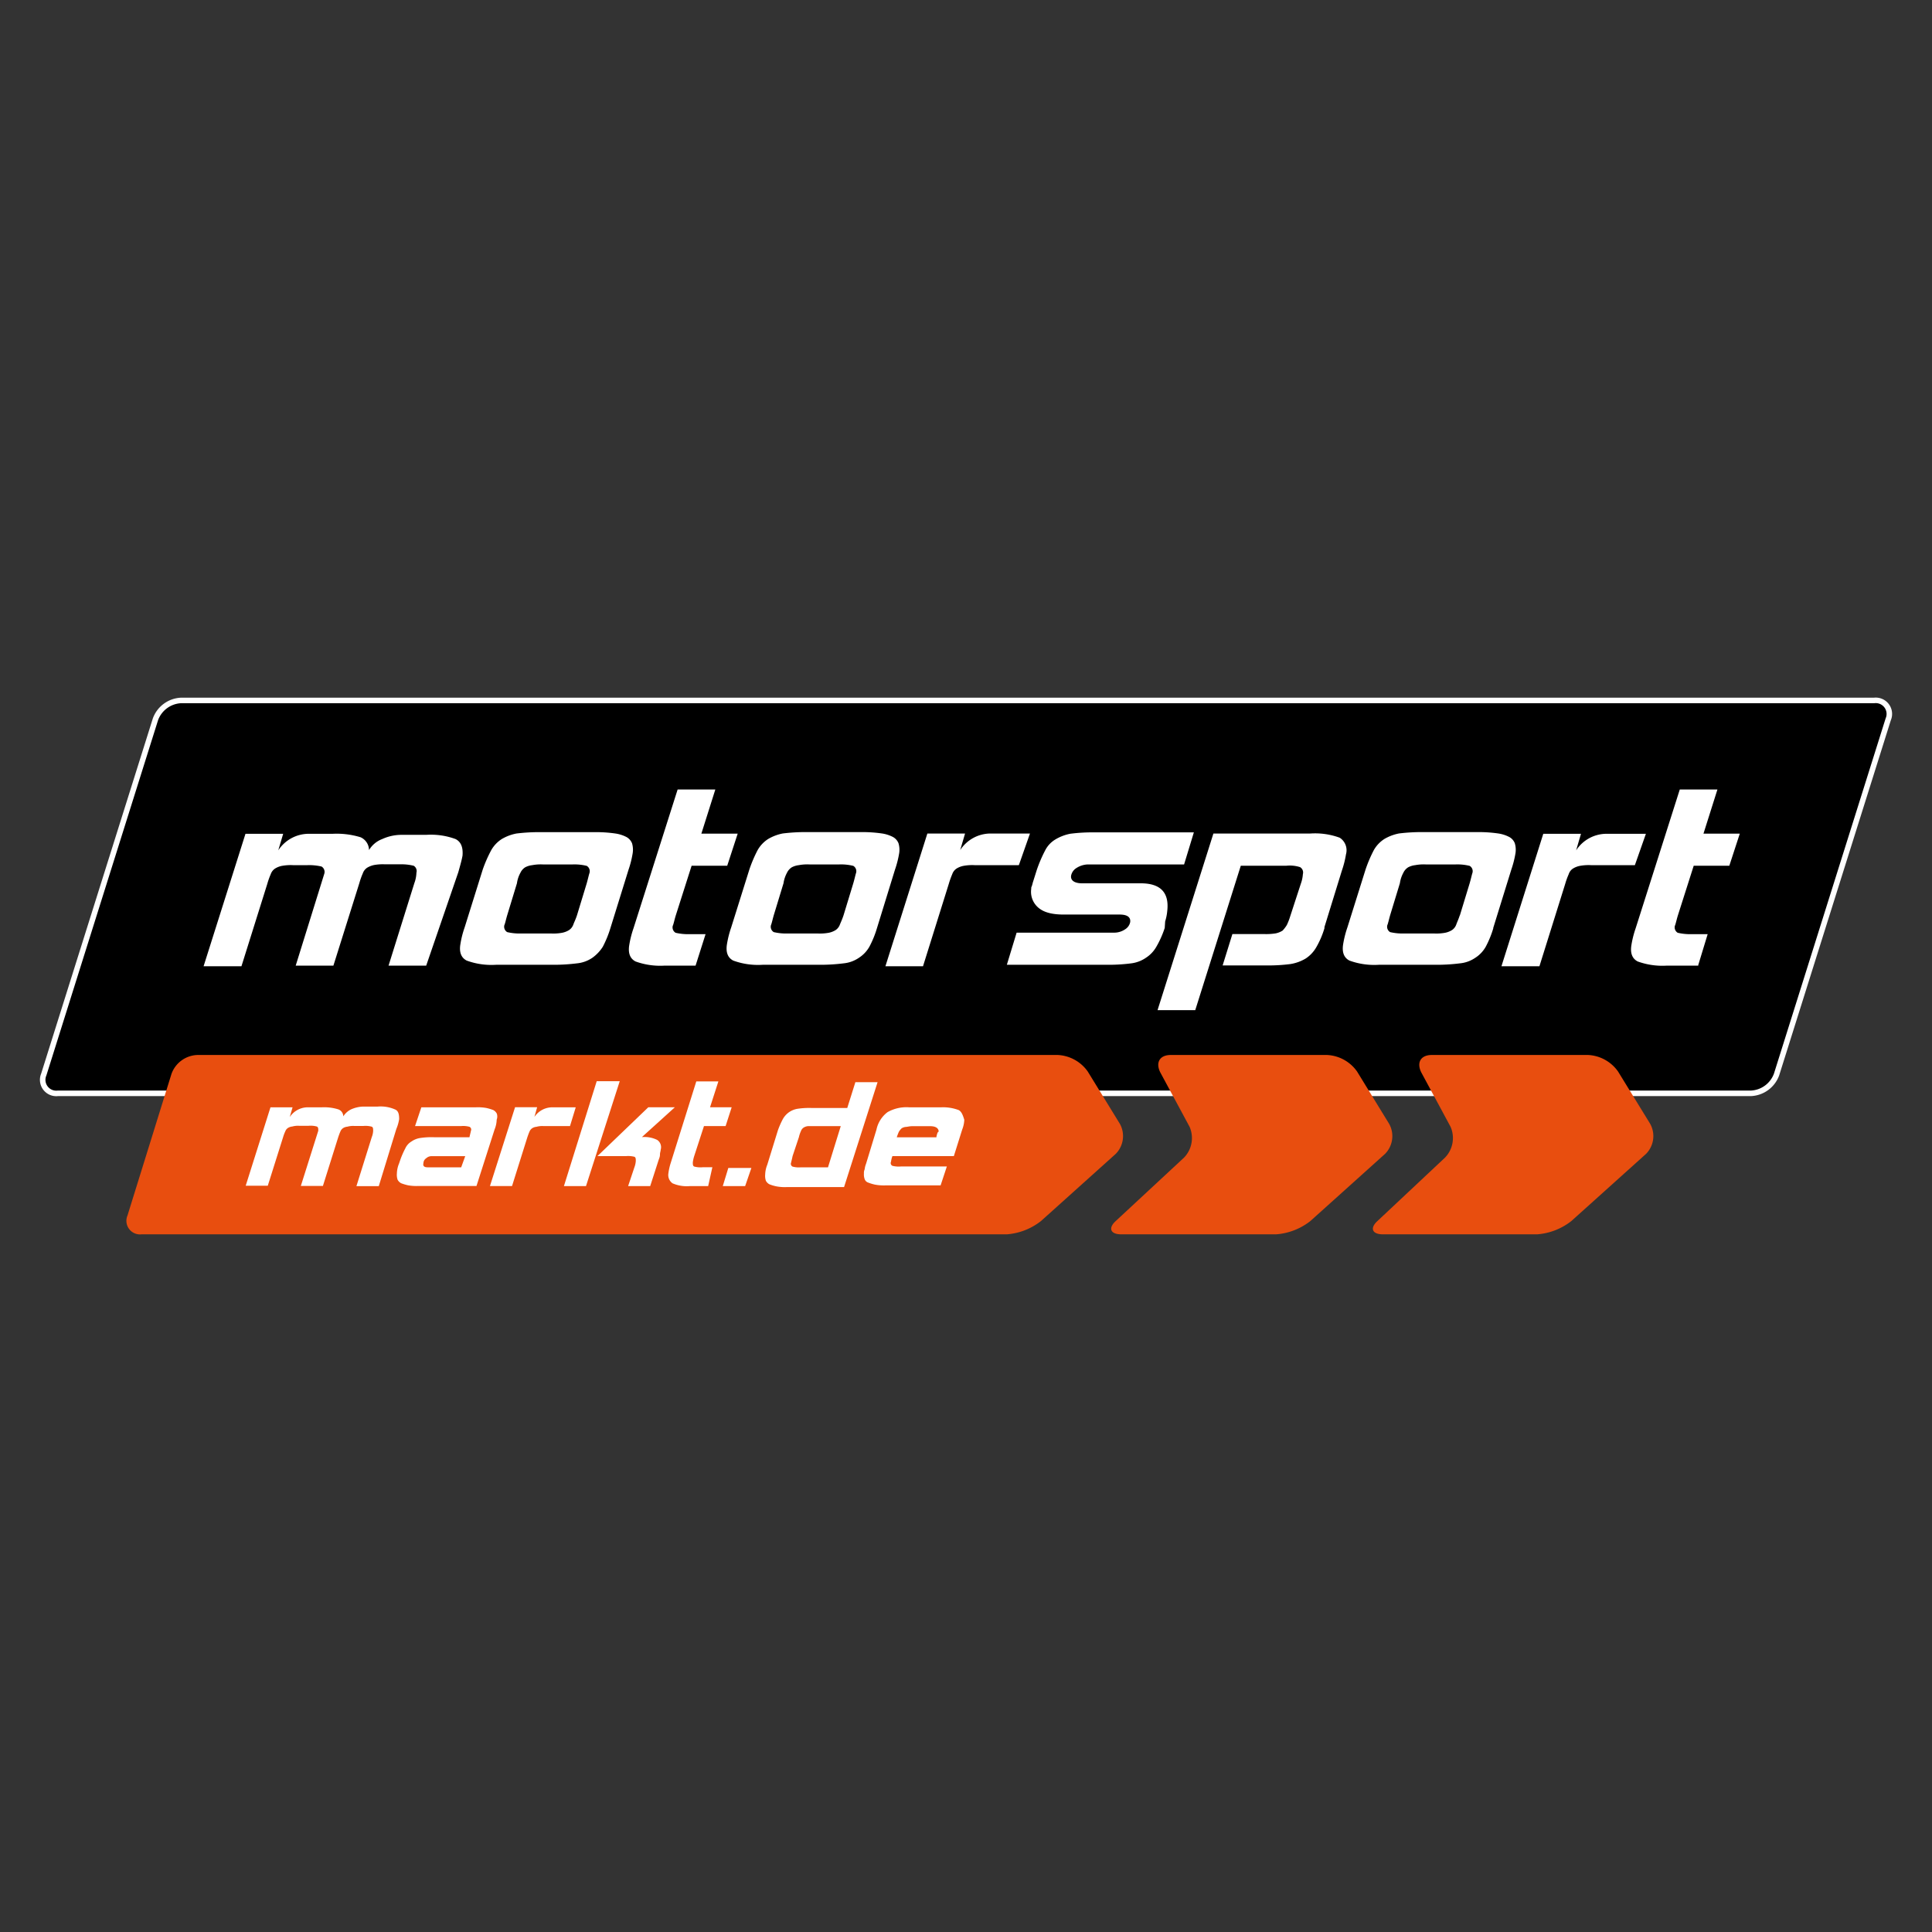
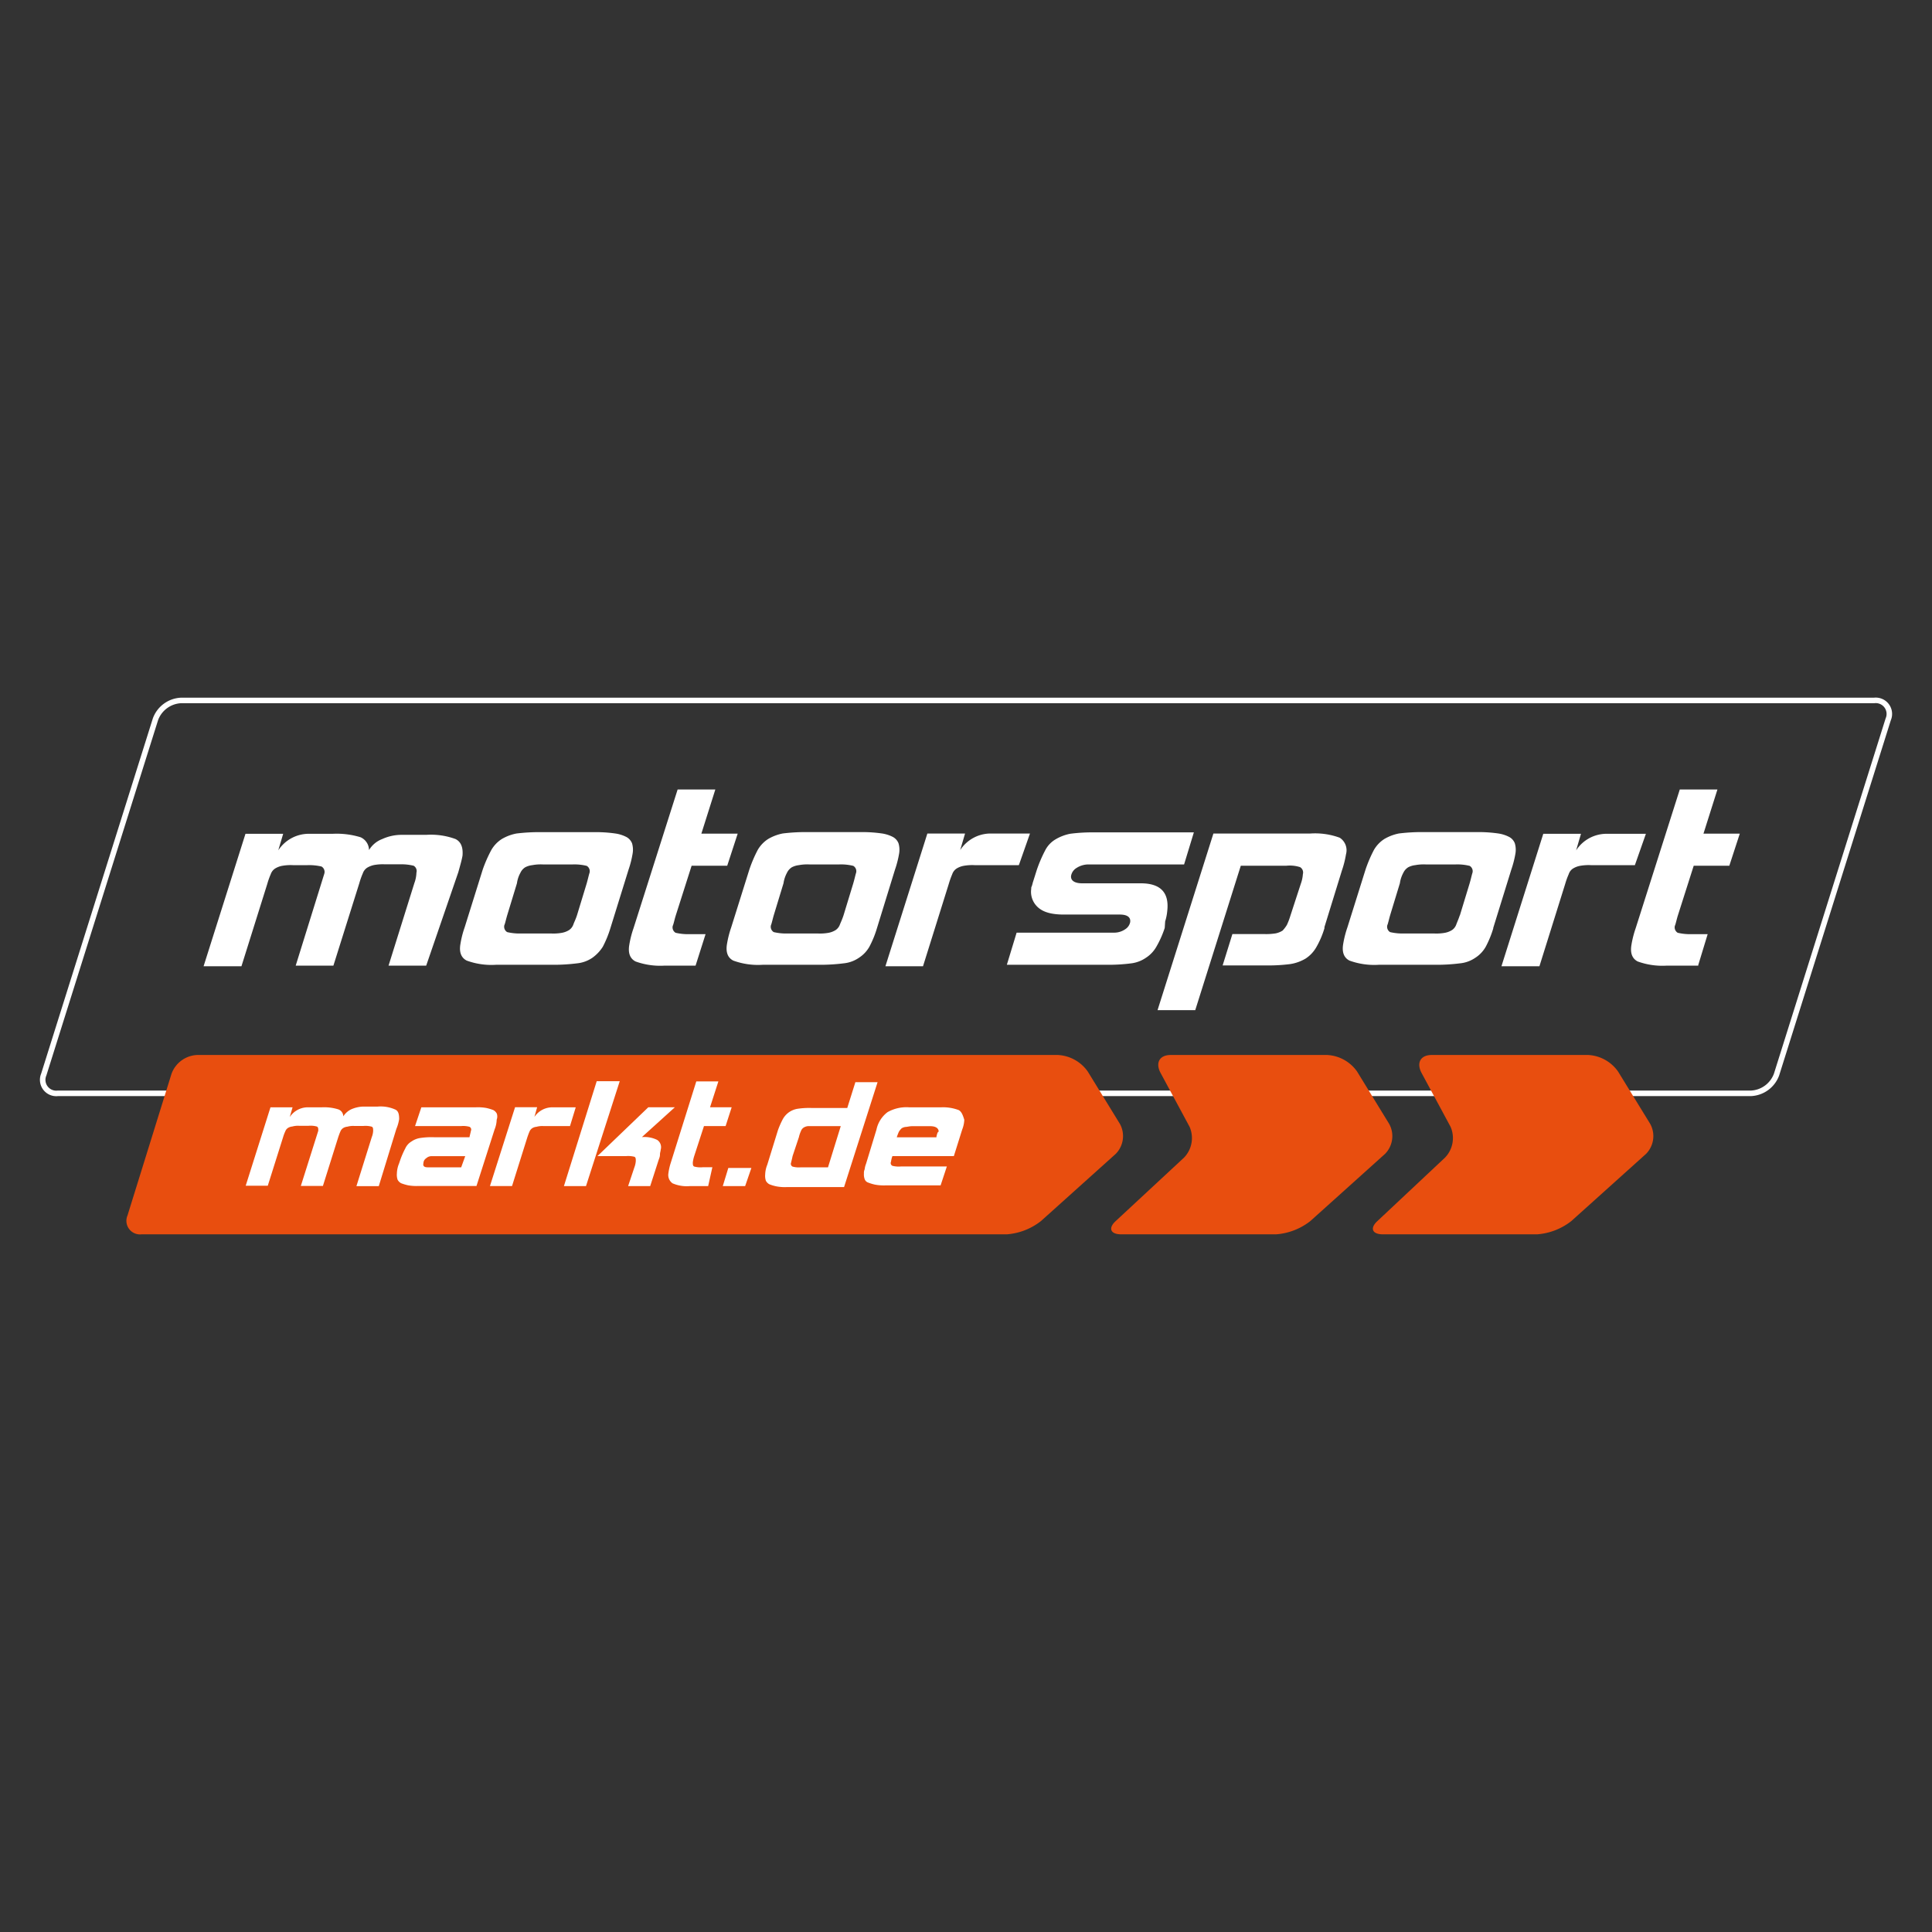
<svg xmlns="http://www.w3.org/2000/svg" id="Ebene_1" data-name="Ebene 1" viewBox="0 0 350 350">
  <rect x="0" y="0" width="350" height="350" fill="#333333" stroke="none" />
  <defs>
    <style>.cls-1,.cls-5{fill:none;}.cls-1{stroke:#fff;}.cls-2{fill:#e84e0f;}.cls-3,.cls-4{fill:#fff;}.cls-3{fill-rule:evenodd;}</style>
  </defs>
-   <path d="M321.84,194.66a5.2,5.2,0,0,1-4.68,3.41H10.46a2.46,2.46,0,0,1-2.53-3.41l20.23-64.35a5.2,5.2,0,0,1,4.68-3.42h306.7a2.46,2.46,0,0,1,2.53,3.42Z" />
  <path class="cls-1" d="M321.84,194.66a5.2,5.2,0,0,1-4.68,3.41H10.46a2.46,2.46,0,0,1-2.53-3.41l20.23-64.35a5.2,5.2,0,0,1,4.68-3.42h306.7a2.46,2.46,0,0,1,2.53,3.42Z" />
  <path class="cls-2" d="M31.07,194.53a5.18,5.18,0,0,1,4.68-3.41H191.62a7.06,7.06,0,0,1,5.44,3l5.82,9.48a4.59,4.59,0,0,1-.76,5.44L188.59,221.2a11.41,11.41,0,0,1-6.19,2.41H25.63a2.46,2.46,0,0,1-2.53-3.42ZM214.51,209.7a5.1,5.1,0,0,0,1-5.56l-5.31-9.86c-.89-1.77-.13-3.16,1.89-3.16h28.32a7.06,7.06,0,0,1,5.44,3l5.81,9.48a4.58,4.58,0,0,1-.75,5.44L237.39,221.2a11.41,11.41,0,0,1-6.2,2.41H203.13c-2,0-2.4-1.14-1-2.41Zm47.28,0a5.1,5.1,0,0,0,1-5.56l-5.31-9.86c-.88-1.77-.13-3.16,1.9-3.16h28.32a7.06,7.06,0,0,1,5.43,3l5.82,9.48a4.59,4.59,0,0,1-.76,5.44L284.67,221.2a11.41,11.41,0,0,1-6.19,2.41H250.54c-2,0-2.4-1.14-1-2.41Z" />
  <path class="cls-3" d="M77.21,174.93H70.39L75.06,160a6,6,0,0,0,.38-1.9,1.11,1.11,0,0,0-.5-1.26,9.24,9.24,0,0,0-2.53-.26H69.75a8.77,8.77,0,0,0-2,.13,4,4,0,0,0-1.26.5,2,2,0,0,0-.76,1,13.38,13.38,0,0,0-.63,1.77L60.4,174.93H53.57l5.19-16.68a1.13,1.13,0,0,0-.51-1.27,9.76,9.76,0,0,0-2.53-.25H53.07a8.82,8.82,0,0,0-2,.13,3.74,3.74,0,0,0-1.26.5,2,2,0,0,0-.76,1,13.93,13.93,0,0,0-.63,1.77l-4.68,14.92H36.88l7.59-24H51.3l-.89,3a6.61,6.61,0,0,1,5.44-3h4.42a14.79,14.79,0,0,1,5.06.63A2.58,2.58,0,0,1,66.85,154a4.74,4.74,0,0,1,2.4-2,8.41,8.41,0,0,1,3.54-.76h4.42a12.93,12.93,0,0,1,5.31.76c1,.5,1.39,1.51,1.27,3-.13.76-.38,1.64-.76,3Zm33.38-6.82a19.54,19.54,0,0,1-1.39,3.41,7.18,7.18,0,0,1-1.9,2,6,6,0,0,1-2.78,1,33.55,33.55,0,0,1-4,.26H89.85a13.08,13.08,0,0,1-5.3-.76c-1-.51-1.4-1.52-1.14-3a17.15,17.15,0,0,1,.76-3l3.28-10.49A24.42,24.42,0,0,1,89,154a5.78,5.78,0,0,1,1.9-2,8.27,8.27,0,0,1,2.65-1,33.51,33.51,0,0,1,3.92-.25h10.62a24.56,24.56,0,0,1,3.41.25,6.3,6.3,0,0,1,2,.64,2.28,2.28,0,0,1,1,1.13,4.11,4.11,0,0,1,.12,1.77,17.81,17.81,0,0,1-.75,3Zm-6.07-2.28,1.77-5.81c.25-.89.38-1.52.51-1.9a1.12,1.12,0,0,0-.51-1.26,9.19,9.19,0,0,0-2.53-.26H98.33a8.15,8.15,0,0,0-1.9.13,3.64,3.64,0,0,0-1.27.38,2.33,2.33,0,0,0-.88,1,5.46,5.46,0,0,0-.63,1.9l-1.77,5.81c-.26.89-.38,1.52-.51,1.77a1.14,1.14,0,0,0,.51,1.27,9.76,9.76,0,0,0,2.53.25h5.43a8.68,8.68,0,0,0,2-.13,3.71,3.71,0,0,0,1.27-.5,2.05,2.05,0,0,0,.76-1C104,167.1,104.27,166.59,104.52,165.83Zm21.49,9.1h-5.56a13.14,13.14,0,0,1-5.31-.75c-1-.51-1.39-1.52-1.14-3a17.85,17.85,0,0,1,.76-3l8-25.16h6.83l-2.53,8h6.58l-1.9,5.82h-6.45l-2.9,9.1c-.26.89-.38,1.52-.51,1.77a1.13,1.13,0,0,0,.51,1.27,9.67,9.67,0,0,0,2.52.25h2.91Zm32.87-6.82a18.09,18.09,0,0,1-1.39,3.41,5.78,5.78,0,0,1-1.9,2,5.91,5.91,0,0,1-2.78,1,33.36,33.36,0,0,1-4,.26H138.15a13.1,13.1,0,0,1-5.31-.76c-1-.51-1.39-1.52-1.14-3a18.08,18.08,0,0,1,.76-3l3.29-10.49a24.51,24.51,0,0,1,1.51-3.54,5.78,5.78,0,0,1,1.9-2,8.37,8.37,0,0,1,2.65-1,33.81,33.81,0,0,1,3.92-.25h10.62a24.85,24.85,0,0,1,3.42.25,6.32,6.32,0,0,1,2,.64,2.24,2.24,0,0,1,1,1.13,4.11,4.11,0,0,1,.13,1.77,17.93,17.93,0,0,1-.76,3Zm-6.07-2.28,1.77-5.81c.26-.89.38-1.52.51-1.9a1.12,1.12,0,0,0-.51-1.26,9.19,9.19,0,0,0-2.53-.26h-5.43a8.19,8.19,0,0,0-1.9.13,3.65,3.65,0,0,0-1.26.38,2.35,2.35,0,0,0-.89,1,5.68,5.68,0,0,0-.63,1.9l-1.77,5.81c-.25.89-.38,1.52-.5,1.77a1.13,1.13,0,0,0,.5,1.27,9.76,9.76,0,0,0,2.53.25h5.44a8.77,8.77,0,0,0,2-.13,3.74,3.74,0,0,0,1.26-.5,2.05,2.05,0,0,0,.76-1C152.31,167.1,152.56,166.59,152.81,165.83Zm31.73-9.1h-8a8.72,8.72,0,0,0-2,.13,3.71,3.71,0,0,0-1.27.5,2,2,0,0,0-.76,1,15.68,15.68,0,0,0-.63,1.77l-4.67,14.92H160.4L168,151h6.83l-.88,3a6.58,6.58,0,0,1,5.43-3h7.21l-2,5.69ZM211,168.11a17.92,17.92,0,0,1-1.52,3.41,5.78,5.78,0,0,1-1.9,2,6,6,0,0,1-2.65,1,31.75,31.75,0,0,1-4.05.26H182.4l1.77-5.82h17.69a3.52,3.52,0,0,0,2-.63,2,2,0,0,0,.88-1.26c.13-.89-.5-1.39-1.89-1.39H192.76c-2.15,0-3.66-.38-4.68-1.27a3.77,3.77,0,0,1-1.26-3.41.76.76,0,0,1,.13-.51c0-.12.12-.38.12-.5l.76-2.41a24.92,24.92,0,0,1,1.52-3.54,4.91,4.91,0,0,1,1.9-2,8.27,8.27,0,0,1,2.65-1,31.45,31.45,0,0,1,3.92-.25h18.46l-1.77,5.81H197.19a4,4,0,0,0-2.15.63,2.11,2.11,0,0,0-1,1.4c-.13.88.63,1.39,2,1.39h10.62c3.54,0,5.18,1.64,4.8,5a9,9,0,0,1-.38,1.9Zm28.95,0a16,16,0,0,1-1.52,3.54,6,6,0,0,1-1.9,2,7.76,7.76,0,0,1-2.78,1,31.45,31.45,0,0,1-3.92.25h-8.34l1.77-5.69h5.69a10.86,10.86,0,0,0,2.15-.12,3.75,3.75,0,0,0,1.26-.51,6.18,6.18,0,0,0,.76-1,11.38,11.38,0,0,0,.63-1.64l1.9-5.82a6.46,6.46,0,0,0,.38-1.77,1.12,1.12,0,0,0-.51-1.26,6.06,6.06,0,0,0-2.53-.25h-8.21L216.53,183H209.7l10.12-32h17.57a12.93,12.93,0,0,1,5.31.76,2.7,2.7,0,0,1,1.14,3,17.93,17.93,0,0,1-.76,3l-3.16,10.24Zm30.59,0a18.09,18.09,0,0,1-1.39,3.41,5.7,5.7,0,0,1-1.9,2,5.91,5.91,0,0,1-2.78,1,33.36,33.36,0,0,1-4,.26H249.78a13.1,13.1,0,0,1-5.31-.76c-1-.51-1.39-1.52-1.14-3a18.08,18.08,0,0,1,.76-3l3.29-10.49a24.51,24.51,0,0,1,1.51-3.54,5.78,5.78,0,0,1,1.9-2,8.37,8.37,0,0,1,2.65-1,33.81,33.81,0,0,1,3.92-.25H268a24.85,24.85,0,0,1,3.42.25,6.32,6.32,0,0,1,2,.64,2.19,2.19,0,0,1,1,1.13,4.11,4.11,0,0,1,.13,1.77,17.93,17.93,0,0,1-.76,3l-3.29,10.62Zm-6.07-2.28,1.77-5.81c.26-.89.38-1.52.51-1.9a1.11,1.11,0,0,0-.51-1.26,9.19,9.19,0,0,0-2.53-.26h-5.43a8.19,8.19,0,0,0-1.9.13,3.65,3.65,0,0,0-1.26.38,2.35,2.35,0,0,0-.89,1,5.68,5.68,0,0,0-.63,1.9l-1.77,5.81c-.25.89-.38,1.52-.5,1.77a1.13,1.13,0,0,0,.5,1.27,9.83,9.83,0,0,0,2.53.25h5.44a8.77,8.77,0,0,0,2-.13,3.74,3.74,0,0,0,1.26-.5,2.05,2.05,0,0,0,.76-1c.13-.38.38-.89.63-1.65Zm31.74-9.1h-8a8.72,8.72,0,0,0-2,.13,3.71,3.71,0,0,0-1.27.5,1.9,1.9,0,0,0-.75,1,13.78,13.78,0,0,0-.64,1.77l-4.67,14.92H272l7.58-24h6.83l-.88,3a6.58,6.58,0,0,1,5.43-3h7.21l-2,5.69Zm11.37,18.2H302a13.14,13.14,0,0,1-5.31-.75c-1-.51-1.39-1.52-1.14-3a17.85,17.85,0,0,1,.76-3l8-25.16h6.82l-2.53,8h6.58l-1.9,5.82h-6.45l-2.9,9.1c-.26.89-.38,1.52-.51,1.77a1.14,1.14,0,0,0,.51,1.27,9.76,9.76,0,0,0,2.53.25h2.9l-1.77,5.81ZM68.62,214.88H64.57L67.35,206a3.54,3.54,0,0,0,.25-1.13c0-.38,0-.64-.25-.76a4.25,4.25,0,0,0-1.52-.13H64.19a3.79,3.79,0,0,0-1.26.13,1.71,1.71,0,0,0-.76.25,1.33,1.33,0,0,0-.51.63c-.12.26-.25.63-.38,1l-2.78,8.85h-4l3.16-10c0-.38,0-.64-.26-.76a4.19,4.19,0,0,0-1.51-.13H54.2a3.79,3.79,0,0,0-1.26.13,1.75,1.75,0,0,0-.76.25,1.26,1.26,0,0,0-.5.63,7.49,7.49,0,0,0-.38,1l-2.79,8.85h-4L49,200.6h4l-.51,1.77a3.93,3.93,0,0,1,3.16-1.77h2.66a8.61,8.61,0,0,1,3,.38,1.36,1.36,0,0,1,.88,1.26,3.49,3.49,0,0,1,1.4-1.26,5.8,5.8,0,0,1,2.14-.51h2.66a6.47,6.47,0,0,1,3.16.51c.63.25.76.88.76,1.77a7.6,7.6,0,0,1-.51,1.77Z" />
  <path class="cls-4" d="M90,201.74a1.55,1.55,0,0,0-.63-.64,8.85,8.85,0,0,0-1.27-.38,8.71,8.71,0,0,0-1.89-.12H76.33L75.19,204h8.34a4.25,4.25,0,0,1,1.52.13.56.56,0,0,1,.25.76c0,.12-.12.5-.25,1.13H78.6a13.39,13.39,0,0,0-2.4.13,3.73,3.73,0,0,0-1.64.63,2.82,2.82,0,0,0-1.14,1.27,15.5,15.5,0,0,0-.88,2l-.26.76a5,5,0,0,0-.38,1.77,2.78,2.78,0,0,0,.13,1.14,1.59,1.59,0,0,0,.63.63,8.85,8.85,0,0,0,1.27.38,8.71,8.71,0,0,0,1.89.12h10.5l3.28-10.24a5,5,0,0,0,.38-1.77A1.64,1.64,0,0,0,90,201.74Zm-6.45,9.73H77.47c-.64,0-.89-.25-.76-.76a1.08,1.08,0,0,1,.5-.88,1.41,1.41,0,0,1,1-.38h6.07Z" />
  <path class="cls-3" d="M103.26,204H98.45a3.79,3.79,0,0,0-1.26.13,1.71,1.71,0,0,0-.76.25,1.33,1.33,0,0,0-.51.63c-.12.26-.25.63-.38,1l-2.78,8.85h-4l4.55-14.28h4l-.5,1.77A3.91,3.91,0,0,1,100,200.6h4.3Zm14.53,10.87h-4l1.14-3.41a3.89,3.89,0,0,0,.25-1.14c0-.38,0-.63-.25-.76a4.63,4.63,0,0,0-1.52-.12h-5.18l9.22-8.85h4.81L116.28,206a5.17,5.17,0,0,1,2.78.51,1.58,1.58,0,0,1,.63,1.77c0,.25-.13.51-.13.88s-.12.64-.25,1Zm-11.63,0h-4l5.94-19h4.17Zm22.13,0H125a6.49,6.49,0,0,1-3.16-.5,1.84,1.84,0,0,1-.76-1.77,10.7,10.7,0,0,1,.38-1.77l4.68-14.92h4l-1.51,4.68h3.92L131.45,204h-3.92l-1.77,5.44a6,6,0,0,0-.25,1.13c0,.38,0,.64.25.76a4.25,4.25,0,0,0,1.52.13h1.77Zm6.7,0h-4.05l1-3.28h4.18Z" />
  <path class="cls-5" d="M153.19,204l1-3.41h-.75L152.31,204Zm-6.82.13a1.71,1.71,0,0,0-.76.25,1.27,1.27,0,0,0-.51.63,6,6,0,0,0-.38,1.14l-1.14,3.41a7.15,7.15,0,0,0-.25,1.14c0,.38,0,.63.25.76a4.28,4.28,0,0,0,1.52.13H150l2.28-7.34H147.5A1.25,1.25,0,0,0,146.37,204.14Z" />
  <path class="cls-4" d="M155,195.92l-1.51,4.8H147a14,14,0,0,0-2.4.13,3.77,3.77,0,0,0-1.65.63,3.81,3.81,0,0,0-1.14,1.27,15.5,15.5,0,0,0-.88,2L139,211a5.09,5.09,0,0,0-.38,1.77,2.73,2.73,0,0,0,.13,1.14,1.53,1.53,0,0,0,.63.63,7.1,7.1,0,0,0,1.27.38,8.06,8.06,0,0,0,1.89.13h10.37l6.07-19h-4ZM150,211.47H145.1a4.28,4.28,0,0,1-1.52-.13.56.56,0,0,1-.25-.76c0-.12.13-.5.25-1.13l1.14-3.42a5.83,5.83,0,0,1,.38-1.13,1.26,1.26,0,0,1,.51-.64,1.84,1.84,0,0,1,.76-.25h5.94Z" />
  <path class="cls-5" d="M169.88,205c.13-.63-.38-1-1.52-1H165.2a3.42,3.42,0,0,0-1.14.13,1.71,1.71,0,0,0-.75.25,1.27,1.27,0,0,0-.51.63,9.14,9.14,0,0,0-.38,1h7.21A8.15,8.15,0,0,1,169.88,205Zm-7.71,1L161,209.45h.25l1-3.42Z" />
  <path class="cls-4" d="M173.67,201.1a8,8,0,0,0-3.16-.5H164.7a6.93,6.93,0,0,0-3.92.88,5.33,5.33,0,0,0-2,3.16l-1.89,6.2a3.77,3.77,0,0,0-.25,1,1.55,1.55,0,0,0-.13.76,2.39,2.39,0,0,0,.13,1,1,1,0,0,0,.63.63,7.86,7.86,0,0,0,1.26.38,8.77,8.77,0,0,0,2,.13h9.87l1.13-3.42h-8.34a4.63,4.63,0,0,1-1.52-.12.56.56,0,0,1-.25-.76,4.2,4.2,0,0,1,.25-1h11.13l1.51-4.81a5.37,5.37,0,0,0,.38-1.77C174.43,202,174.18,201.36,173.67,201.1Zm-4,4.93h-7.21a9.14,9.14,0,0,1,.38-1,2.89,2.89,0,0,1,.51-.63,1.71,1.71,0,0,1,.75-.25c.26,0,.64-.13,1.14-.13h3.29c1,0,1.52.38,1.52,1C169.88,205,169.75,205.4,169.63,206Z" />
</svg>